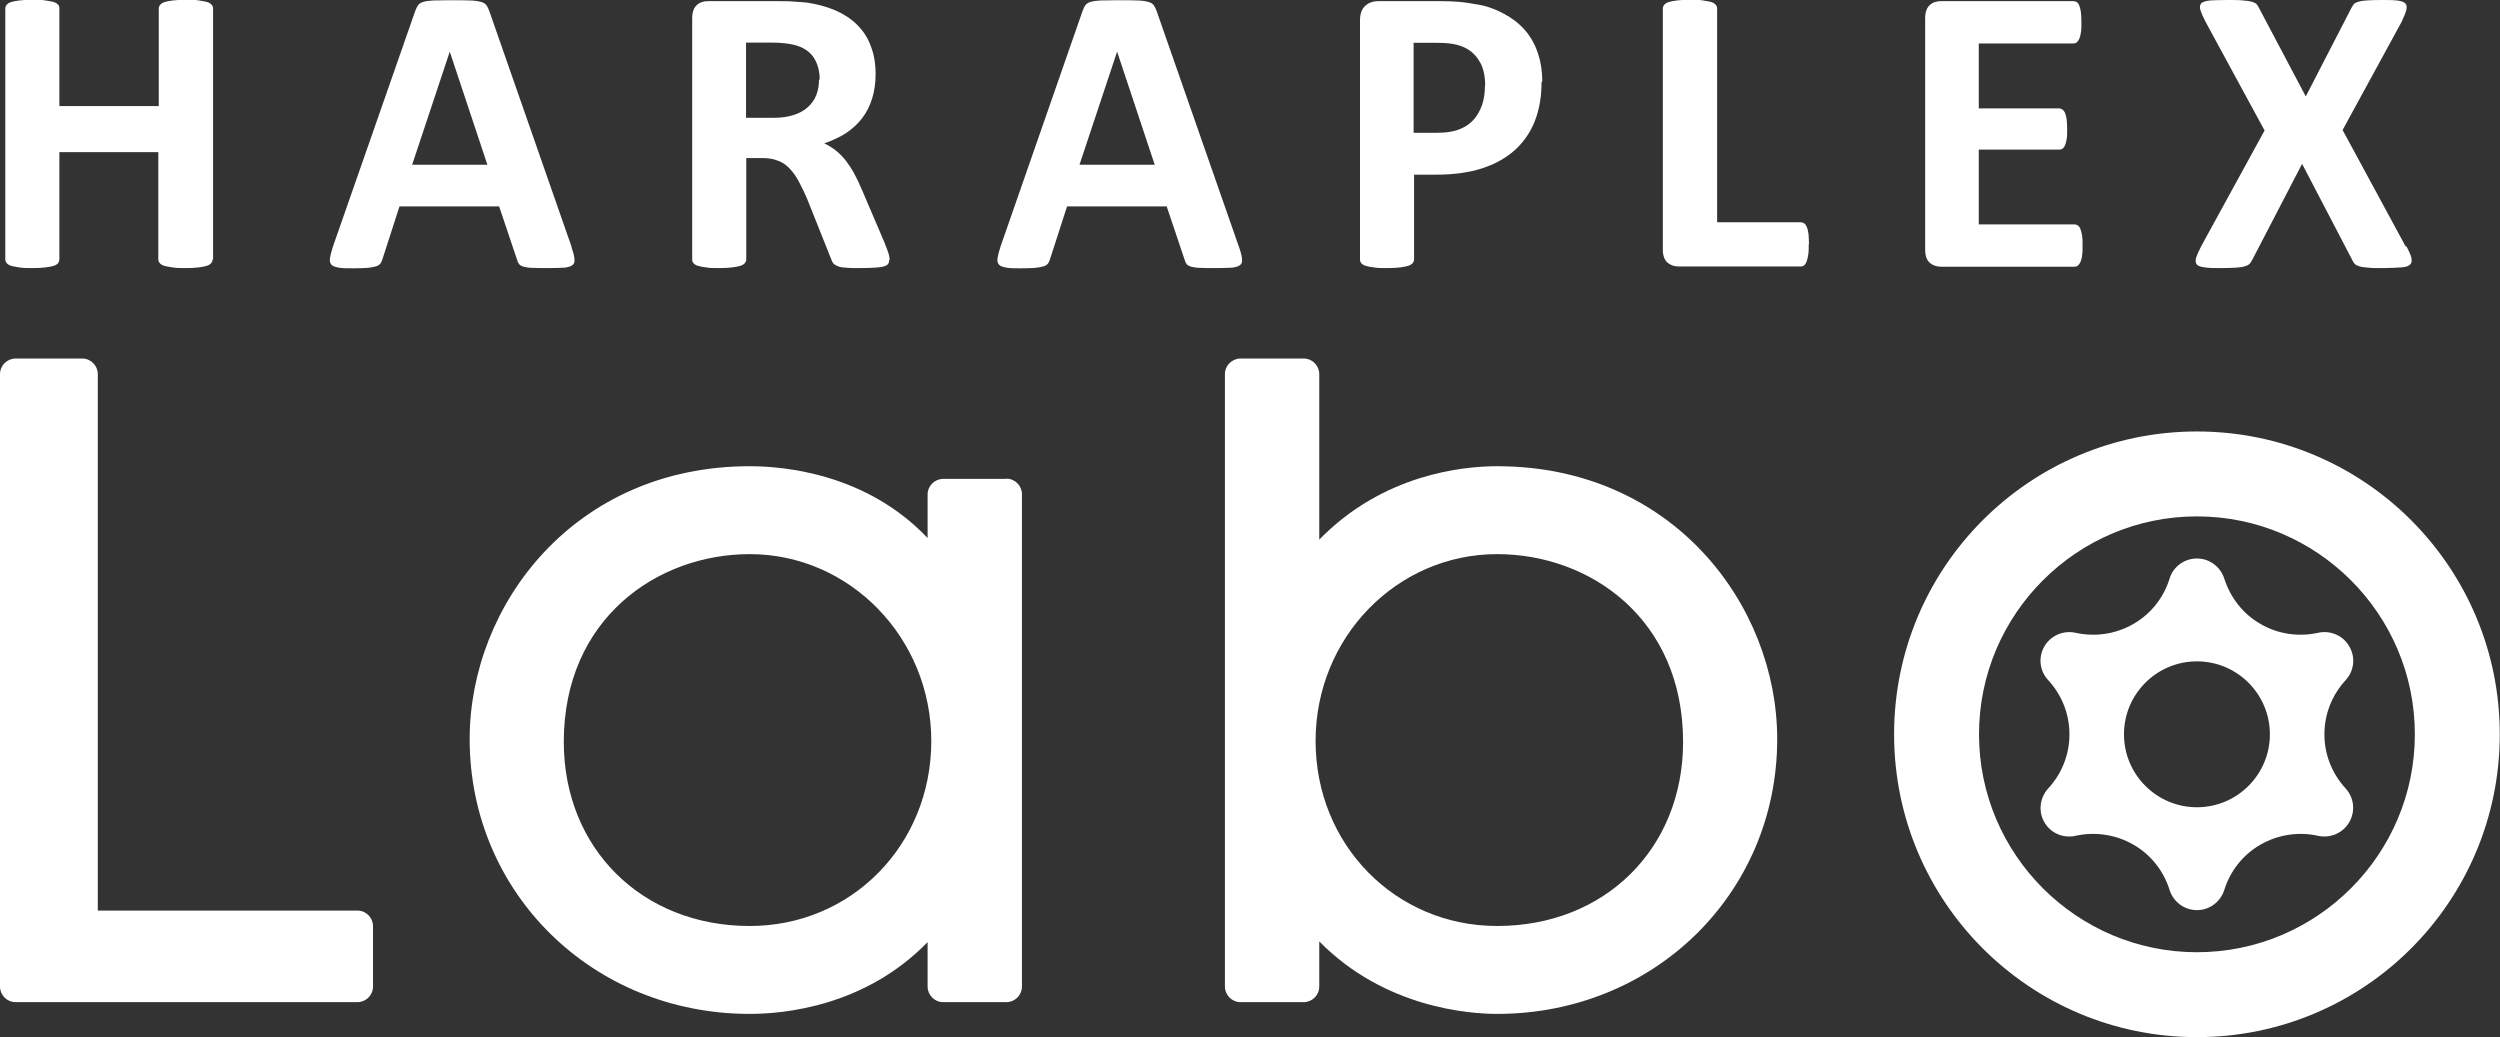
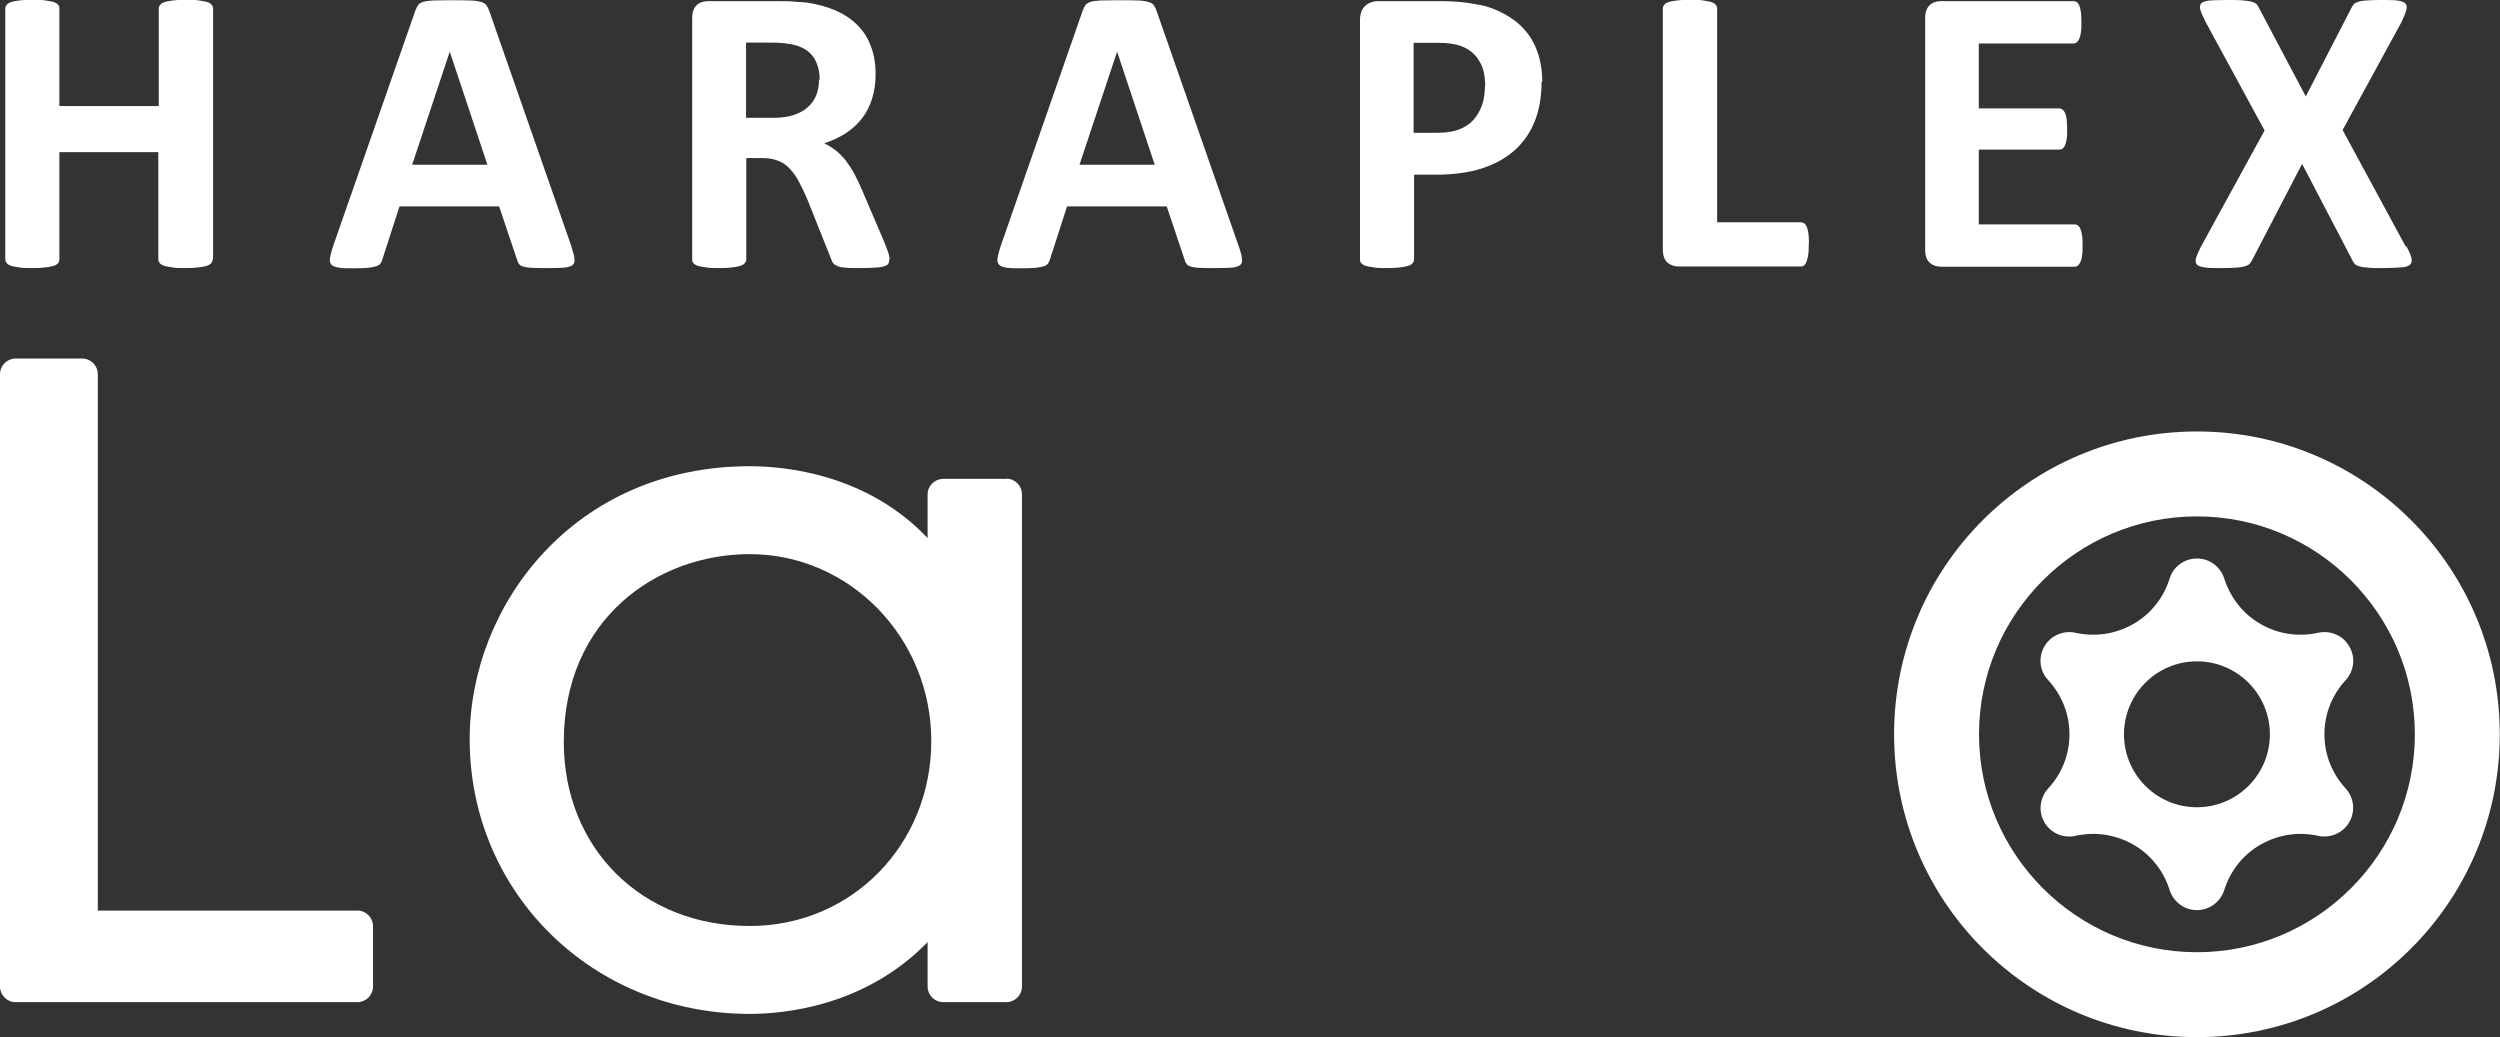
<svg xmlns="http://www.w3.org/2000/svg" id="logo" viewBox="0 0 108.64 45.07">
  <rect x="0" y="0" width="108.64" height="45.07" fill="#333333" stroke="none" />
  <defs>
    <style>
      .cls-1 {
        fill: #fff;
      }
    </style>
  </defs>
  <g>
    <path class="cls-1" d="M9.24,11.27c0,.06-.02,.11-.06,.16-.04,.05-.1,.09-.19,.12s-.21,.05-.36,.07-.34,.03-.56,.03-.42,0-.58-.03-.27-.04-.36-.07-.15-.07-.19-.12c-.04-.05-.06-.1-.06-.16V6.61H2.58v4.66c0,.06-.02,.11-.05,.16-.04,.05-.1,.09-.19,.12s-.21,.05-.36,.07-.34,.03-.57,.03-.41,0-.57-.03-.27-.04-.36-.07-.15-.07-.19-.12c-.04-.05-.06-.1-.06-.16V.37c0-.06,.02-.11,.06-.16,.04-.05,.1-.09,.19-.12s.21-.05,.36-.07,.34-.03,.57-.03,.42,0,.57,.03,.27,.04,.36,.07,.15,.07,.19,.12c.04,.05,.05,.1,.05,.16V4.61H6.9V.37c0-.06,.02-.11,.06-.16,.04-.05,.1-.09,.19-.12s.21-.05,.36-.07,.34-.03,.58-.03,.41,0,.56,.03,.27,.04,.36,.07,.15,.07,.19,.12c.04,.05,.06,.1,.06,.16V11.27Z" />
    <path class="cls-1" d="M24.83,10.72c.07,.21,.12,.38,.13,.51,.02,.12,0,.22-.07,.28-.07,.06-.18,.1-.35,.12-.17,.01-.4,.02-.69,.02s-.54,0-.71-.01c-.17,0-.3-.03-.39-.05-.09-.03-.15-.06-.19-.11-.04-.05-.07-.11-.09-.19l-.78-2.32h-4.33l-.73,2.26c-.02,.08-.05,.15-.09,.21s-.1,.1-.19,.13c-.09,.03-.21,.05-.37,.07-.16,.01-.36,.02-.62,.02-.27,0-.49,0-.64-.03s-.26-.06-.32-.13c-.06-.07-.08-.16-.06-.29,.02-.12,.06-.29,.13-.5L18.05,.46c.04-.1,.08-.18,.12-.24,.05-.06,.12-.11,.23-.14,.1-.03,.25-.05,.43-.06,.18,0,.43-.01,.73-.01,.35,0,.63,0,.84,.01,.21,0,.37,.03,.49,.06,.12,.03,.2,.08,.25,.15,.05,.07,.09,.15,.13,.27l3.57,10.23ZM19.54,2.26h0l-1.63,4.9h3.27l-1.63-4.9Z" />
    <path class="cls-1" d="M38.64,11.29c0,.07-.01,.12-.04,.17-.02,.04-.08,.08-.17,.11s-.22,.05-.39,.06c-.17,.01-.41,.02-.7,.02-.25,0-.45,0-.6-.02-.15-.01-.27-.03-.35-.07s-.15-.07-.18-.12c-.04-.05-.07-.11-.09-.18l-1.03-2.58c-.12-.29-.25-.55-.37-.78-.12-.23-.25-.41-.4-.57s-.31-.27-.5-.34c-.19-.08-.41-.12-.66-.12h-.73v4.4c0,.06-.02,.11-.06,.16-.04,.05-.1,.09-.19,.12s-.21,.05-.36,.07-.34,.03-.57,.03-.41,0-.57-.03c-.15-.02-.27-.04-.36-.07s-.15-.07-.19-.12c-.04-.05-.05-.1-.05-.16V.79c0-.26,.07-.45,.2-.57,.13-.12,.3-.17,.49-.17h2.99c.3,0,.55,0,.75,.02,.2,.01,.37,.03,.54,.04,.46,.07,.88,.18,1.25,.34,.37,.16,.69,.37,.95,.63s.46,.56,.59,.92c.14,.35,.21,.76,.21,1.22,0,.39-.05,.74-.15,1.06-.1,.32-.24,.6-.43,.85-.19,.25-.43,.47-.7,.65-.28,.18-.6,.33-.95,.45,.17,.08,.33,.18,.49,.3,.15,.12,.29,.26,.43,.43,.13,.17,.26,.36,.38,.58,.12,.22,.23,.46,.35,.74l.97,2.27c.09,.23,.15,.39,.18,.49,.03,.1,.04,.19,.04,.25Zm-3.02-7.83c0-.38-.09-.7-.26-.96-.17-.26-.45-.45-.85-.55-.12-.03-.25-.05-.41-.07s-.36-.03-.63-.03h-1.05v3.27h1.19c.33,0,.62-.04,.87-.12,.25-.08,.46-.19,.62-.34,.17-.15,.29-.32,.37-.52,.08-.2,.12-.43,.12-.68Z" />
    <path class="cls-1" d="M53.84,10.72c.07,.21,.12,.38,.13,.51,.02,.12,0,.22-.07,.28-.07,.06-.18,.1-.35,.12-.17,.01-.4,.02-.69,.02s-.54,0-.71-.01c-.17,0-.3-.03-.39-.05-.09-.03-.15-.06-.19-.11-.04-.05-.07-.11-.09-.19l-.78-2.32h-4.33l-.73,2.26c-.02,.08-.05,.15-.09,.21s-.1,.1-.19,.13c-.09,.03-.21,.05-.37,.07-.16,.01-.36,.02-.62,.02-.27,0-.49,0-.64-.03s-.26-.06-.32-.13c-.06-.07-.08-.16-.06-.29,.02-.12,.06-.29,.13-.5L47.05,.46c.04-.1,.08-.18,.12-.24,.05-.06,.12-.11,.23-.14,.1-.03,.25-.05,.43-.06,.18,0,.43-.01,.73-.01,.35,0,.63,0,.84,.01,.21,0,.37,.03,.49,.06,.12,.03,.2,.08,.25,.15,.05,.07,.09,.15,.13,.27l3.57,10.23Zm-5.3-8.46h0l-1.63,4.9h3.27l-1.63-4.9Z" />
    <path class="cls-1" d="M66.99,3.56c0,.65-.1,1.22-.3,1.72-.2,.5-.5,.92-.88,1.26-.39,.34-.86,.6-1.42,.78s-1.22,.27-1.98,.27h-.96v3.68c0,.06-.02,.11-.06,.16-.04,.05-.1,.09-.19,.12s-.21,.05-.36,.07-.34,.03-.57,.03-.41,0-.57-.03c-.15-.02-.27-.04-.36-.07s-.15-.07-.19-.12c-.04-.05-.05-.1-.05-.16V.89c0-.28,.07-.49,.22-.63,.15-.14,.34-.21,.58-.21h2.72c.27,0,.53,.01,.78,.03,.25,.02,.54,.07,.89,.13s.69,.19,1.05,.38,.66,.42,.91,.7c.25,.28,.44,.61,.57,.99,.13,.38,.2,.8,.2,1.27Zm-2.45,.17c0-.4-.07-.74-.21-1-.14-.26-.32-.45-.53-.58s-.43-.2-.66-.24-.47-.05-.71-.05h-1v3.91h1.05c.37,0,.69-.05,.94-.15,.25-.1,.46-.24,.62-.42s.28-.4,.37-.65c.08-.25,.12-.53,.12-.82Z" />
    <path class="cls-1" d="M78.6,10.61c0,.18,0,.33-.02,.45-.02,.12-.04,.22-.07,.3-.03,.08-.07,.14-.11,.17-.04,.04-.1,.05-.16,.05h-5.29c-.2,0-.36-.06-.49-.17-.13-.12-.2-.3-.2-.57V.37c0-.06,.02-.11,.06-.16,.04-.05,.1-.09,.19-.12s.21-.05,.36-.07,.34-.03,.57-.03,.42,0,.57,.03,.27,.04,.36,.07,.15,.07,.19,.12c.04,.05,.06,.1,.06,.16V9.66h3.63c.06,0,.11,.02,.16,.05,.04,.03,.08,.09,.11,.16,.03,.07,.05,.17,.07,.29,.01,.12,.02,.27,.02,.45Z" />
    <path class="cls-1" d="M90.5,10.67c0,.17,0,.32-.02,.43-.01,.12-.04,.21-.07,.28-.03,.07-.07,.12-.11,.16-.04,.03-.09,.05-.15,.05h-5.8c-.2,0-.36-.06-.49-.17-.13-.12-.2-.3-.2-.57V.79c0-.26,.07-.45,.2-.57,.13-.12,.3-.17,.49-.17h5.76c.05,0,.1,.02,.14,.04,.04,.03,.08,.08,.11,.16,.03,.07,.05,.17,.07,.29,.01,.12,.02,.26,.02,.44,0,.17,0,.31-.02,.42-.02,.12-.04,.21-.07,.28-.03,.07-.07,.12-.11,.16-.04,.03-.09,.05-.14,.05h-4.12v2.82h3.49c.05,0,.1,.02,.15,.05,.04,.03,.08,.08,.11,.15s.05,.16,.07,.28c.01,.12,.02,.26,.02,.42s0,.32-.02,.43c-.02,.11-.04,.2-.07,.27s-.07,.12-.11,.15c-.04,.03-.09,.04-.15,.04h-3.49v3.25h4.16c.05,0,.1,.02,.15,.05,.04,.03,.08,.08,.11,.16,.03,.07,.05,.16,.07,.28,.02,.12,.02,.26,.02,.43Z" />
    <path class="cls-1" d="M104.58,10.71c.11,.21,.18,.37,.21,.5s.01,.22-.06,.29c-.07,.07-.2,.11-.39,.12s-.45,.03-.78,.03c-.28,0-.5,0-.66-.02-.16-.01-.29-.03-.38-.06s-.16-.06-.2-.11c-.04-.05-.08-.11-.11-.18l-2.17-4.16-2.16,4.16c-.04,.07-.07,.13-.12,.18-.04,.05-.11,.08-.2,.11-.09,.03-.22,.05-.38,.06-.16,.01-.38,.02-.65,.02-.31,0-.55,0-.72-.03-.17-.02-.28-.06-.34-.12-.06-.07-.07-.16-.04-.29,.04-.12,.11-.29,.22-.5l2.76-5.04-2.57-4.73c-.11-.21-.18-.38-.22-.51-.04-.13-.02-.22,.04-.29,.07-.06,.19-.1,.38-.12,.18-.01,.45-.02,.78-.02,.28,0,.5,0,.66,.02,.16,.01,.29,.03,.39,.06,.09,.03,.16,.06,.2,.11,.04,.05,.08,.11,.11,.18l2.02,3.82,1.97-3.82c.04-.07,.07-.13,.11-.18,.04-.05,.1-.08,.19-.11,.09-.03,.21-.05,.36-.06,.15-.01,.36-.02,.63-.02,.3,0,.53,0,.7,.02,.17,.02,.29,.06,.36,.12,.07,.07,.08,.16,.05,.29-.03,.12-.1,.29-.2,.51l-2.57,4.71,2.74,5.06Z" />
  </g>
  <g>
    <path class="cls-1" d="M15.53,39.57H4.25V16.26c0-.37-.3-.68-.68-.68H.68c-.37,0-.68,.3-.68,.68v26.61c0,.37,.3,.68,.68,.68H15.53c.37,0,.68-.3,.68-.68v-2.62c0-.37-.3-.68-.68-.68Z" />
    <path class="cls-1" d="M43.73,20.81h-2.74c-.37,0-.68,.3-.68,.68v1.89c-2.64-2.78-6.18-3.12-7.73-3.12-7.62,0-12.17,6.03-12.17,11.86,0,6.69,5.35,11.94,12.17,11.94,1.53,0,5.03-.34,7.73-3.12v1.93c0,.37,.3,.68,.68,.68h2.74c.37,0,.68-.3,.68-.68V21.48c0-.37-.3-.68-.68-.68Zm-3.26,11.39c0,4.51-3.46,8.04-7.89,8.04-4.68,0-8.08-3.37-8.08-8,0-5.36,4.07-8.16,8.08-8.16,4.35,0,7.89,3.64,7.89,8.12Z" />
-     <path class="cls-1" d="M65.06,20.26c-1.49,0-4.95,.34-7.73,3.19v-7.19c0-.37-.3-.68-.68-.68h-2.74c-.37,0-.68,.3-.68,.68v26.61c0,.37,.3,.68,.68,.68h2.74c.37,0,.68-.3,.68-.68v-1.96c2.85,2.9,6.55,3.15,7.73,3.15,6.82,0,12.17-5.24,12.17-11.94,0-5.83-4.55-11.86-12.17-11.86Zm8.08,11.98c0,4.64-3.4,8-8.08,8-4.42,0-7.89-3.53-7.89-8.04s3.54-8.12,7.89-8.12c4.02,0,8.08,2.8,8.08,8.16Z" />
  </g>
  <g>
    <path class="cls-1" d="M95.47,22.44c5.22,0,9.47,4.25,9.47,9.47s-4.25,9.47-9.47,9.47-9.47-4.25-9.47-9.47,4.25-9.47,9.47-9.47m0-3.69c-7.27,0-13.16,5.89-13.16,13.16s5.89,13.16,13.16,13.16,13.16-5.89,13.16-13.16-5.89-13.16-13.16-13.16h0Z" />
    <path class="cls-1" d="M101.93,34.26c-.57-.62-.92-1.44-.92-2.35s.35-1.73,.92-2.35c.36-.39,.45-.98,.16-1.47-.28-.49-.84-.71-1.36-.59-.82,.18-1.71,.07-2.49-.38-.79-.45-1.32-1.17-1.58-1.97-.16-.51-.63-.88-1.19-.88s-1.04,.37-1.19,.88c-.25,.8-.79,1.52-1.58,1.97-.79,.45-1.67,.56-2.5,.38-.52-.12-1.08,.11-1.36,.59-.28,.49-.2,1.08,.17,1.47,.57,.62,.92,1.44,.92,2.35,0,.91-.35,1.73-.92,2.35-.36,.39-.45,.99-.17,1.47,.28,.49,.84,.71,1.36,.59,.82-.18,1.71-.07,2.5,.38,.79,.45,1.33,1.17,1.58,1.97,.16,.51,.63,.88,1.19,.88s1.03-.37,1.19-.88c.25-.8,.79-1.52,1.58-1.97,.79-.45,1.68-.56,2.49-.38,.52,.12,1.08-.11,1.36-.59,.28-.49,.2-1.08-.16-1.47Zm-6.46,.82c-1.75,0-3.17-1.42-3.17-3.17s1.42-3.17,3.17-3.17,3.17,1.42,3.17,3.17-1.42,3.17-3.17,3.17Z" />
  </g>
</svg>